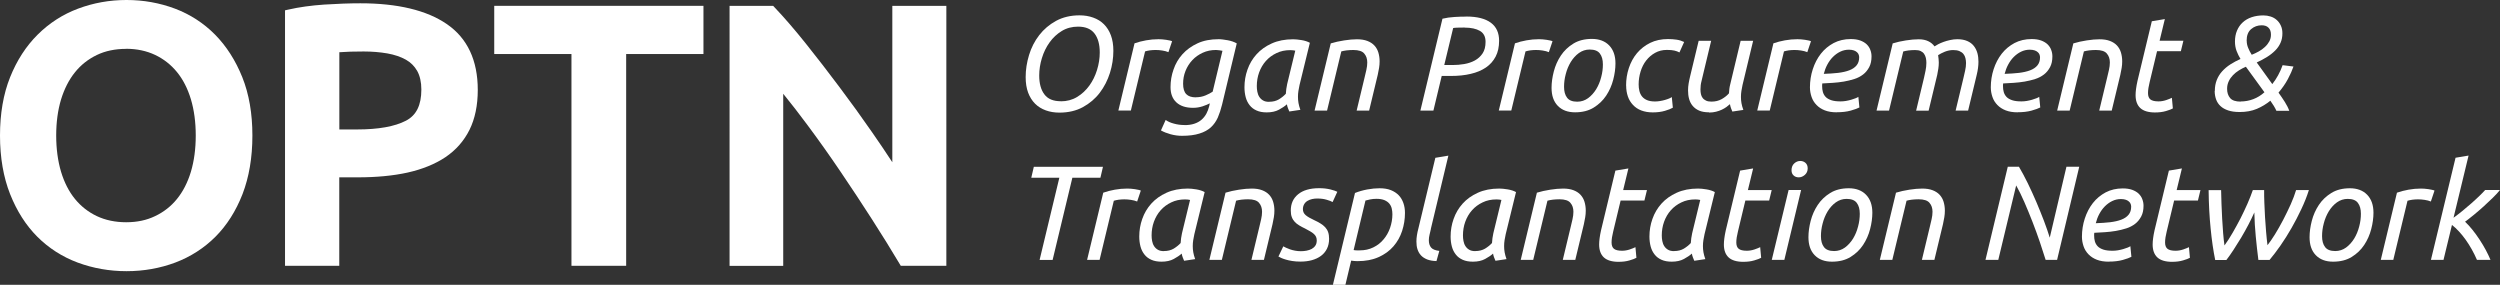
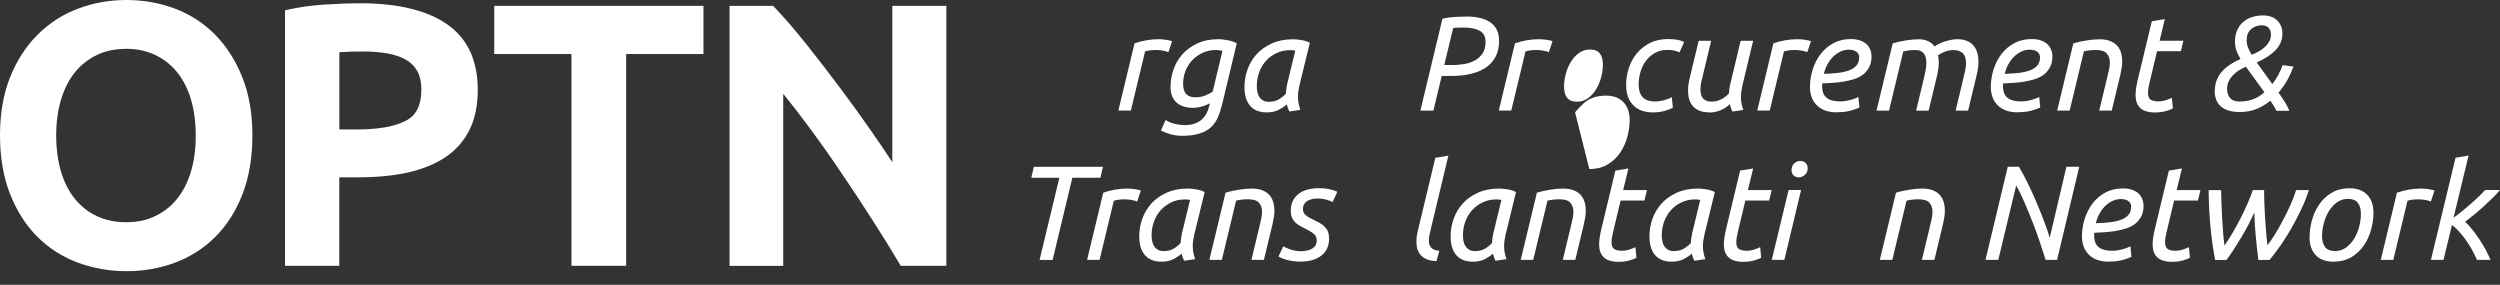
<svg xmlns="http://www.w3.org/2000/svg" viewBox="0 0 334.1 38.06">
  <rect x="0" y="0" width="334.1" height="38.06" fill="#333333" stroke="none" />
  <defs>
    <style>.d{fill:#fff;}</style>
  </defs>
  <g id="a" />
  <g id="b">
    <g id="c">
      <g>
-         <path class="d" d="M144.27,2.05c.66,0,1.27,.1,1.82,.3,.56,.2,1.04,.49,1.44,.89,.4,.4,.71,.89,.93,1.48,.22,.59,.33,1.28,.33,2.07,0,.99-.15,1.98-.46,2.96-.31,.98-.76,1.86-1.36,2.65s-1.35,1.42-2.24,1.91-1.95,.74-3.14,.74c-.67,0-1.28-.1-1.83-.3-.55-.2-1.03-.49-1.43-.89-.4-.4-.71-.89-.93-1.48s-.33-1.28-.33-2.07c0-.98,.15-1.97,.45-2.95,.3-.99,.75-1.87,1.36-2.66s1.36-1.42,2.25-1.91c.9-.49,1.95-.74,3.14-.74Zm-2.5,11.49c.8,0,1.53-.19,2.17-.58,.65-.39,1.19-.9,1.64-1.52,.45-.62,.79-1.32,1.03-2.1,.24-.78,.36-1.56,.36-2.33,0-1.07-.23-1.91-.69-2.52s-1.19-.93-2.2-.93c-.81,0-1.54,.19-2.18,.58-.64,.39-1.19,.9-1.63,1.52-.45,.62-.79,1.32-1.03,2.1-.24,.78-.36,1.56-.36,2.33,0,1.07,.23,1.91,.69,2.52,.46,.62,1.19,.92,2.2,.92Z" />
        <path class="d" d="M154.83,5.24c.14,0,.31,0,.48,.02,.18,.01,.36,.03,.53,.06,.17,.03,.33,.06,.48,.09,.14,.03,.25,.06,.32,.1l-.49,1.46c-.24-.1-.51-.17-.83-.22-.31-.05-.61-.07-.9-.07-.25,0-.5,.02-.75,.05-.25,.04-.46,.08-.64,.14l-1.9,7.9h-1.67l2.16-8.98c.48-.17,.99-.3,1.54-.4,.55-.1,1.1-.15,1.65-.15Z" />
        <path class="d" d="M158.3,16.72c.49,0,.92-.06,1.29-.18,.37-.12,.69-.29,.96-.52,.27-.23,.49-.5,.66-.81,.17-.31,.3-.66,.4-1.06l.07-.34c-.24,.13-.56,.26-.97,.4-.41,.13-.83,.2-1.26,.2-.97,0-1.71-.24-2.24-.73-.52-.48-.78-1.16-.78-2.04,0-.8,.13-1.59,.4-2.35,.26-.77,.66-1.45,1.2-2.05,.54-.6,1.21-1.08,2.01-1.45s1.74-.55,2.82-.55c.17,0,.36,.01,.57,.04,.21,.02,.42,.06,.65,.1s.44,.1,.65,.17,.39,.16,.55,.25l-1.96,8.17c-.16,.65-.35,1.23-.57,1.74-.23,.51-.54,.95-.93,1.31-.4,.36-.9,.64-1.53,.83-.62,.2-1.4,.3-2.33,.3-.52,0-1.02-.07-1.53-.21-.5-.14-.93-.31-1.28-.51l.63-1.4c.27,.2,.64,.37,1.1,.49,.46,.13,.93,.19,1.44,.19Zm1.51-3.72c.48,0,.92-.09,1.32-.26,.4-.17,.71-.34,.93-.49l1.31-5.46c-.12-.02-.26-.05-.41-.07-.16-.02-.31-.04-.45-.04-.65,0-1.24,.12-1.78,.37-.54,.25-1,.57-1.39,.99s-.69,.89-.91,1.44c-.22,.55-.32,1.11-.32,1.7,0,.65,.14,1.11,.42,1.4,.28,.29,.71,.43,1.28,.43Z" />
        <path class="d" d="M172.3,14.89c-.06-.13-.12-.28-.18-.44s-.11-.33-.14-.51c-.26,.24-.62,.48-1.06,.72-.44,.24-.99,.36-1.63,.36-.53,0-.98-.08-1.36-.25s-.69-.4-.92-.7c-.24-.3-.42-.65-.53-1.06s-.17-.86-.17-1.35c0-.8,.13-1.59,.4-2.35,.27-.77,.67-1.45,1.21-2.05,.54-.6,1.21-1.08,2.03-1.45,.81-.37,1.77-.56,2.86-.56,.32,0,.7,.04,1.13,.11,.43,.07,.8,.19,1.11,.36l-1.38,5.64c-.06,.28-.11,.54-.15,.79-.04,.25-.06,.52-.06,.79s.02,.55,.07,.83,.13,.58,.25,.91l-1.47,.22Zm-2.68-1.29c.5,0,.93-.11,1.29-.32,.36-.22,.67-.47,.93-.75,.01-.2,.03-.42,.06-.64,.03-.22,.07-.45,.12-.67l1.08-4.45c-.06-.02-.16-.04-.3-.05-.14-.01-.26-.02-.37-.02-.68,0-1.3,.13-1.85,.4-.55,.26-1.02,.61-1.41,1.05-.39,.44-.69,.95-.9,1.53-.21,.58-.31,1.19-.31,1.82,0,.25,.02,.51,.07,.76s.13,.48,.26,.68c.13,.2,.29,.36,.5,.48,.21,.13,.48,.19,.82,.19Z" />
-         <path class="d" d="M177.35,14.78h-1.67l2.16-8.98c.55-.17,1.15-.3,1.79-.4,.64-.1,1.21-.15,1.71-.15,.54,0,1,.07,1.39,.22,.39,.15,.7,.35,.94,.61,.24,.26,.42,.57,.53,.93s.17,.76,.17,1.19c0,.28-.02,.57-.07,.87-.05,.31-.11,.61-.18,.93l-1.15,4.78h-1.67l1.06-4.42c.08-.33,.16-.68,.24-1.02,.08-.35,.12-.68,.12-.99,0-.48-.13-.88-.4-1.19-.26-.32-.75-.48-1.47-.48-.3,0-.59,.02-.88,.05-.29,.04-.53,.08-.72,.14l-1.9,7.9Z" />
        <path class="d" d="M195.96,2.21c1.45,0,2.54,.28,3.28,.83s1.1,1.35,1.1,2.41c0,.81-.15,1.52-.46,2.11-.31,.59-.74,1.08-1.3,1.46-.56,.38-1.24,.67-2.03,.85-.79,.19-1.67,.28-2.64,.28h-1.24l-1.11,4.63h-1.74l2.95-12.28c.5-.12,1.04-.2,1.6-.23,.56-.04,1.1-.05,1.6-.05Zm-.22,1.47c-.85,0-1.37,.02-1.54,.07l-1.19,4.94h1.13c.5,0,1.02-.04,1.54-.13s1-.25,1.42-.48c.42-.23,.76-.54,1.03-.94,.27-.4,.4-.92,.4-1.55,0-.68-.25-1.17-.75-1.46-.5-.29-1.19-.44-2.05-.44Z" />
        <path class="d" d="M205.67,5.24c.14,0,.31,0,.48,.02,.18,.01,.36,.03,.53,.06,.17,.03,.33,.06,.48,.09,.14,.03,.25,.06,.32,.1l-.49,1.46c-.24-.1-.51-.17-.83-.22-.31-.05-.61-.07-.9-.07-.25,0-.5,.02-.75,.05-.25,.04-.46,.08-.64,.14l-1.9,7.9h-1.67l2.16-8.98c.48-.17,.99-.3,1.54-.4,.55-.1,1.1-.15,1.65-.15Z" />
-         <path class="d" d="M210.49,15.01c-.98,0-1.75-.29-2.31-.87-.56-.58-.83-1.38-.83-2.4,0-.69,.1-1.42,.3-2.19,.2-.77,.51-1.47,.94-2.12s.99-1.18,1.67-1.6c.68-.42,1.51-.63,2.48-.63s1.75,.29,2.31,.87c.56,.58,.84,1.38,.84,2.4,0,.69-.1,1.42-.3,2.19-.2,.77-.51,1.47-.94,2.12-.43,.65-.99,1.18-1.67,1.6-.68,.42-1.51,.63-2.48,.63Zm.29-1.42c.54,0,1.02-.16,1.45-.47,.42-.31,.78-.71,1.08-1.19,.29-.48,.52-1.02,.67-1.61,.16-.59,.23-1.16,.23-1.71,0-.61-.13-1.1-.4-1.45-.26-.36-.72-.54-1.36-.54-.54,0-1.02,.16-1.45,.47-.43,.31-.78,.71-1.08,1.19-.29,.48-.52,1.02-.67,1.61-.16,.59-.23,1.16-.23,1.71,0,.61,.13,1.1,.4,1.45,.26,.36,.72,.54,1.36,.54Z" />
+         <path class="d" d="M210.49,15.01s.99-1.18,1.67-1.6c.68-.42,1.51-.63,2.48-.63s1.75,.29,2.31,.87c.56,.58,.84,1.38,.84,2.4,0,.69-.1,1.42-.3,2.19-.2,.77-.51,1.47-.94,2.12-.43,.65-.99,1.18-1.67,1.6-.68,.42-1.51,.63-2.48,.63Zm.29-1.42c.54,0,1.02-.16,1.45-.47,.42-.31,.78-.71,1.08-1.19,.29-.48,.52-1.02,.67-1.61,.16-.59,.23-1.16,.23-1.71,0-.61-.13-1.1-.4-1.45-.26-.36-.72-.54-1.36-.54-.54,0-1.02,.16-1.45,.47-.43,.31-.78,.71-1.08,1.19-.29,.48-.52,1.02-.67,1.61-.16,.59-.23,1.16-.23,1.71,0,.61,.13,1.1,.4,1.45,.26,.36,.72,.54,1.36,.54Z" />
        <path class="d" d="M217.31,11.44c0-.81,.12-1.6,.37-2.35,.25-.75,.61-1.42,1.09-1.99s1.07-1.03,1.76-1.37c.69-.34,1.49-.51,2.39-.51,.4,0,.77,.03,1.13,.08,.36,.05,.7,.16,1.02,.31l-.63,1.4c-.19-.11-.42-.19-.67-.25-.26-.06-.59-.09-1-.09-.59,0-1.11,.13-1.58,.39-.47,.26-.86,.6-1.19,1.02-.33,.42-.58,.92-.75,1.47-.17,.56-.26,1.13-.26,1.73,0,.31,.03,.6,.1,.88,.07,.28,.18,.52,.35,.73,.17,.21,.39,.37,.67,.49,.28,.12,.64,.18,1.07,.18,.22,0,.44-.02,.68-.06,.24-.04,.46-.09,.66-.15s.39-.12,.55-.19c.16-.07,.28-.13,.35-.19l.14,1.42c-.23,.14-.58,.28-1.06,.42-.48,.14-1.02,.21-1.63,.21-.57,0-1.08-.09-1.53-.26s-.81-.42-1.11-.74c-.3-.32-.53-.69-.68-1.13s-.23-.92-.23-1.45Z" />
        <path class="d" d="M228.39,15.01c-.53,0-.97-.08-1.32-.23s-.64-.37-.86-.63c-.22-.26-.38-.57-.48-.93-.1-.36-.14-.74-.14-1.15,0-.31,.03-.62,.08-.92,.05-.31,.12-.61,.19-.92l1.15-4.78h1.67l-1.06,4.42c-.06,.28-.14,.6-.23,.97-.1,.37-.14,.74-.14,1.11,0,.22,.02,.42,.06,.62,.04,.2,.12,.37,.23,.52,.11,.15,.27,.27,.46,.36s.43,.13,.72,.13c.51,0,.97-.11,1.36-.33,.39-.22,.72-.48,.98-.78,.01-.19,.03-.39,.05-.59s.07-.42,.13-.66l1.38-5.77h1.67l-1.42,5.91c-.06,.28-.11,.54-.15,.8s-.06,.52-.06,.8,.02,.55,.07,.83c.05,.28,.13,.57,.25,.9l-1.47,.22c-.06-.13-.12-.28-.18-.45-.06-.17-.11-.35-.14-.54-.13,.12-.29,.25-.47,.38-.18,.13-.39,.25-.62,.36-.23,.11-.49,.2-.77,.27-.28,.07-.59,.11-.93,.11Z" />
        <path class="d" d="M240.21,5.24c.14,0,.31,0,.48,.02,.18,.01,.36,.03,.53,.06,.17,.03,.33,.06,.48,.09,.14,.03,.25,.06,.32,.1l-.49,1.46c-.24-.1-.51-.17-.83-.22-.31-.05-.61-.07-.9-.07-.25,0-.5,.02-.75,.05-.25,.04-.46,.08-.64,.14l-1.9,7.9h-1.67l2.16-8.98c.48-.17,.99-.3,1.54-.4,.55-.1,1.1-.15,1.65-.15Z" />
        <path class="d" d="M245.45,15.01c-.61,0-1.14-.09-1.58-.26-.44-.17-.81-.41-1.11-.72-.3-.31-.52-.66-.66-1.07-.14-.41-.22-.84-.22-1.29,0-.84,.13-1.65,.38-2.42s.61-1.47,1.08-2.07,1.04-1.07,1.71-1.43c.67-.35,1.43-.53,2.28-.53,.49,0,.91,.06,1.27,.19,.35,.13,.64,.3,.86,.51,.22,.22,.39,.46,.49,.75,.11,.28,.16,.57,.16,.87,0,.56-.1,1.04-.31,1.43s-.47,.72-.81,.98c-.34,.26-.73,.47-1.18,.61-.45,.14-.92,.26-1.4,.34-.48,.08-.98,.14-1.47,.17-.5,.03-.97,.06-1.41,.08-.01,.1-.02,.17-.02,.23v.14c0,.28,.03,.54,.1,.78s.19,.46,.37,.65,.43,.33,.75,.44c.32,.11,.73,.16,1.25,.16,.23,0,.46-.02,.71-.06,.25-.04,.48-.1,.7-.16,.22-.07,.42-.13,.59-.2,.17-.07,.3-.13,.37-.19l.14,1.42c-.24,.13-.63,.27-1.16,.42-.53,.15-1.16,.22-1.88,.22Zm-1.71-5.14c.69-.02,1.33-.07,1.9-.13,.57-.07,1.07-.18,1.49-.34,.42-.16,.75-.38,.98-.66s.35-.63,.35-1.08c0-.11-.02-.22-.06-.34-.04-.12-.11-.23-.22-.33s-.24-.19-.42-.25-.4-.1-.66-.1c-.42,0-.81,.09-1.18,.27-.37,.18-.69,.42-.98,.71-.29,.29-.53,.63-.74,1.02s-.36,.8-.47,1.23Z" />
        <path class="d" d="M261.56,5.24c.53,0,.97,.08,1.34,.24s.66,.38,.88,.66,.38,.6,.48,.96c.1,.37,.14,.75,.14,1.16,0,.26-.02,.55-.06,.85s-.1,.6-.17,.89l-1.15,4.78h-1.67l1.06-4.42c.06-.28,.13-.58,.21-.92,.08-.34,.12-.68,.12-1.01,0-.23-.03-.45-.08-.66s-.14-.4-.27-.56c-.13-.16-.3-.28-.53-.38-.23-.1-.51-.14-.84-.14-.38,0-.75,.08-1.11,.22-.36,.15-.66,.3-.9,.46,.02,.17,.04,.33,.06,.49s.03,.32,.03,.48c0,.28-.02,.55-.06,.83-.04,.28-.09,.56-.15,.84l-1.15,4.78h-1.67l1.06-4.42c.06-.28,.13-.59,.2-.93s.11-.69,.11-1.04c0-.23-.02-.45-.07-.66-.05-.21-.13-.39-.24-.55-.11-.16-.27-.28-.46-.37s-.44-.13-.74-.13-.59,.02-.87,.05c-.28,.04-.52,.08-.71,.14l-1.9,7.9h-1.67l2.16-8.98c.54-.17,1.13-.3,1.77-.4,.64-.1,1.21-.15,1.71-.15s.93,.09,1.28,.26c.35,.17,.62,.4,.83,.69,.12-.08,.28-.18,.49-.29,.21-.11,.45-.21,.72-.31,.27-.1,.56-.18,.88-.25,.32-.07,.64-.11,.98-.11Z" />
        <path class="d" d="M269.62,15.01c-.61,0-1.14-.09-1.58-.26-.44-.17-.81-.41-1.11-.72-.3-.31-.52-.66-.66-1.07-.14-.41-.22-.84-.22-1.29,0-.84,.13-1.65,.38-2.42s.61-1.47,1.08-2.07,1.04-1.07,1.71-1.43c.67-.35,1.43-.53,2.28-.53,.49,0,.91,.06,1.27,.19,.35,.13,.64,.3,.86,.51,.22,.22,.39,.46,.49,.75,.11,.28,.16,.57,.16,.87,0,.56-.1,1.04-.31,1.43s-.47,.72-.81,.98c-.34,.26-.73,.47-1.18,.61-.45,.14-.92,.26-1.4,.34-.48,.08-.98,.14-1.47,.17-.5,.03-.97,.06-1.41,.08-.01,.1-.02,.17-.02,.23v.14c0,.28,.03,.54,.1,.78s.19,.46,.37,.65,.43,.33,.75,.44c.32,.11,.73,.16,1.25,.16,.23,0,.46-.02,.71-.06,.25-.04,.48-.1,.7-.16,.22-.07,.42-.13,.59-.2,.17-.07,.3-.13,.37-.19l.14,1.42c-.24,.13-.63,.27-1.16,.42-.53,.15-1.16,.22-1.88,.22Zm-1.71-5.14c.69-.02,1.33-.07,1.9-.13,.57-.07,1.07-.18,1.49-.34,.42-.16,.75-.38,.98-.66s.35-.63,.35-1.08c0-.11-.02-.22-.06-.34-.04-.12-.11-.23-.22-.33s-.24-.19-.42-.25-.4-.1-.66-.1c-.42,0-.81,.09-1.18,.27-.37,.18-.69,.42-.98,.71-.29,.29-.53,.63-.74,1.02s-.36,.8-.47,1.23Z" />
        <path class="d" d="M276.59,14.78h-1.67l2.16-8.98c.55-.17,1.15-.3,1.79-.4,.64-.1,1.21-.15,1.71-.15,.54,0,1,.07,1.39,.22,.39,.15,.7,.35,.94,.61,.24,.26,.42,.57,.53,.93s.17,.76,.17,1.19c0,.28-.02,.57-.07,.87-.05,.31-.11,.61-.18,.93l-1.15,4.78h-1.67l1.06-4.42c.08-.33,.16-.68,.24-1.02,.08-.35,.12-.68,.12-.99,0-.48-.13-.88-.4-1.19-.26-.32-.75-.48-1.47-.48-.3,0-.59,.02-.88,.05-.29,.04-.53,.08-.72,.14l-1.9,7.9Z" />
        <path class="d" d="M288.01,15.03c-.9,0-1.56-.2-1.98-.59s-.63-.97-.63-1.72c0-.49,.08-1.12,.25-1.89l1.92-7.99,1.74-.29-.7,2.89h3.18l-.34,1.4h-3.18l-.99,4.13c-.14,.56-.22,1.05-.22,1.47,0,.4,.11,.68,.32,.85,.22,.17,.57,.26,1.08,.26,.35,0,.69-.06,1.02-.17,.33-.11,.59-.22,.77-.31l.13,1.42c-.18,.11-.48,.22-.92,.35-.43,.13-.92,.19-1.47,.19Z" />
        <path class="d" d="M295.99,12.14c0-.54,.09-1.02,.26-1.45,.17-.43,.41-.82,.72-1.16,.31-.34,.67-.65,1.09-.92,.42-.27,.87-.51,1.36-.73-.2-.33-.38-.69-.52-1.06-.14-.37-.22-.8-.22-1.27,0-.54,.09-1.02,.27-1.45,.18-.43,.43-.8,.76-1.1,.33-.31,.73-.54,1.2-.7,.47-.16,1-.24,1.57-.24,.33,0,.66,.05,.97,.15s.58,.25,.81,.46c.23,.2,.41,.45,.55,.75s.21,.64,.21,1.03c0,.47-.08,.89-.25,1.27-.17,.38-.4,.72-.71,1.03-.31,.31-.67,.6-1.09,.86-.42,.26-.88,.51-1.38,.74l2.08,2.89c.57-.73,1.04-1.57,1.38-2.53l1.45,.18c-.17,.5-.42,1.06-.75,1.68-.33,.62-.75,1.22-1.25,1.81,.3,.42,.58,.83,.84,1.24,.26,.41,.46,.8,.6,1.19h-1.72c-.1-.22-.21-.43-.35-.66-.14-.22-.29-.45-.46-.69-.54,.44-1.14,.81-1.81,1.09-.66,.28-1.43,.42-2.29,.42-.6,0-1.11-.07-1.53-.21-.42-.14-.76-.33-1.03-.58-.27-.25-.47-.55-.59-.89s-.19-.72-.19-1.12Zm3.45,1.42c.57,0,1.14-.1,1.69-.31,.55-.21,1.05-.52,1.49-.92l-2.48-3.41c-.31,.13-.62,.29-.92,.48s-.57,.4-.8,.64c-.23,.24-.43,.51-.57,.82-.15,.31-.22,.64-.22,1.01,0,.5,.13,.91,.4,1.23,.27,.32,.74,.48,1.41,.48Zm.81-8.12c0,.32,.06,.64,.19,.95,.13,.31,.28,.62,.48,.93,.31-.12,.62-.27,.93-.44,.31-.17,.59-.37,.83-.6,.25-.23,.44-.48,.59-.75,.15-.27,.22-.57,.22-.9,0-.41-.11-.72-.33-.93-.22-.22-.52-.32-.91-.32-.54,0-1.01,.17-1.41,.51-.4,.34-.6,.86-.6,1.55Z" />
        <path class="d" d="M147.4,22.29l-.34,1.46h-3.75l-2.64,10.99h-1.74l2.64-10.99h-3.75l.34-1.46h9.25Z" />
        <path class="d" d="M150.65,25.2c.14,0,.31,0,.48,.02,.18,.01,.36,.03,.53,.06,.17,.03,.33,.06,.48,.09,.14,.03,.25,.06,.32,.1l-.49,1.46c-.24-.1-.51-.17-.83-.22-.31-.05-.61-.07-.9-.07-.25,0-.5,.02-.75,.05-.25,.04-.46,.08-.64,.14l-1.9,7.9h-1.67l2.16-8.98c.48-.17,.99-.3,1.54-.4,.55-.1,1.1-.15,1.65-.15Z" />
        <path class="d" d="M158.24,34.84c-.06-.13-.12-.28-.18-.44s-.11-.33-.14-.51c-.26,.24-.62,.48-1.06,.72-.44,.24-.99,.36-1.63,.36-.53,0-.98-.08-1.36-.25s-.69-.4-.92-.7c-.24-.3-.42-.65-.53-1.06s-.17-.86-.17-1.35c0-.8,.13-1.59,.4-2.35,.27-.77,.67-1.45,1.21-2.05,.54-.6,1.21-1.08,2.03-1.45,.81-.37,1.77-.56,2.86-.56,.32,0,.7,.04,1.13,.11,.43,.07,.8,.19,1.11,.36l-1.38,5.64c-.06,.28-.11,.54-.15,.79-.04,.25-.06,.52-.06,.79s.02,.55,.07,.83,.13,.58,.25,.91l-1.47,.22Zm-2.68-1.29c.5,0,.93-.11,1.29-.32,.36-.22,.67-.47,.93-.75,.01-.2,.03-.42,.06-.64,.03-.22,.07-.45,.12-.67l1.08-4.45c-.06-.02-.16-.04-.3-.05-.14-.01-.26-.02-.37-.02-.68,0-1.3,.13-1.85,.4-.55,.26-1.02,.61-1.41,1.05-.39,.44-.69,.95-.9,1.53-.21,.58-.31,1.19-.31,1.82,0,.25,.02,.51,.07,.76s.13,.48,.26,.68c.13,.2,.29,.36,.5,.48,.21,.13,.48,.19,.82,.19Z" />
        <path class="d" d="M163.29,34.73h-1.67l2.16-8.98c.55-.17,1.15-.3,1.79-.4,.64-.1,1.21-.15,1.71-.15,.54,0,1,.07,1.39,.22,.39,.15,.7,.35,.94,.61,.24,.26,.42,.57,.53,.93s.17,.76,.17,1.19c0,.28-.02,.57-.07,.87-.05,.31-.11,.61-.18,.93l-1.15,4.78h-1.67l1.06-4.42c.08-.33,.16-.68,.24-1.02,.08-.35,.12-.68,.12-.99,0-.48-.13-.88-.4-1.19-.26-.32-.75-.48-1.47-.48-.3,0-.59,.02-.88,.05-.29,.04-.53,.08-.72,.14l-1.9,7.9Z" />
        <path class="d" d="M173.85,33.57c.25,0,.51-.02,.76-.07,.26-.05,.48-.13,.68-.23,.2-.11,.36-.25,.49-.44,.13-.19,.19-.42,.19-.69,0-.18-.03-.34-.09-.48-.06-.14-.16-.27-.29-.39-.13-.12-.3-.24-.49-.35-.2-.11-.43-.24-.71-.39-.28-.13-.53-.26-.75-.4-.23-.13-.43-.29-.6-.47-.17-.18-.31-.39-.4-.64-.1-.25-.14-.54-.14-.89,0-.9,.32-1.62,.97-2.16,.65-.54,1.59-.82,2.82-.82,.57,0,1.08,.06,1.52,.17s.74,.22,.91,.31l-.63,1.37c-.17-.1-.44-.2-.81-.31-.37-.11-.78-.16-1.24-.16-.23,0-.46,.02-.68,.07-.23,.05-.43,.13-.62,.24-.19,.11-.34,.26-.45,.45-.11,.19-.17,.41-.17,.67,0,.32,.13,.59,.38,.8,.25,.21,.63,.43,1.13,.66,.31,.14,.59,.29,.83,.44,.25,.15,.46,.32,.63,.5,.17,.19,.31,.4,.4,.66s.13,.55,.13,.9c0,.5-.1,.95-.29,1.33-.19,.38-.46,.7-.8,.95-.34,.25-.75,.44-1.21,.57-.47,.13-.98,.19-1.53,.19-.41,0-.78-.03-1.1-.08-.33-.05-.62-.12-.86-.19-.25-.07-.45-.15-.61-.22s-.28-.14-.37-.19l.65-1.36c.08,.05,.2,.11,.35,.18,.15,.07,.33,.14,.54,.22s.44,.13,.69,.18,.51,.07,.79,.07Z" />
-         <path class="d" d="M184.36,25.16c.59,0,1.09,.08,1.52,.25,.42,.17,.77,.4,1.05,.69,.28,.29,.48,.64,.62,1.04,.14,.4,.21,.84,.21,1.32,0,.83-.13,1.62-.38,2.4-.25,.77-.64,1.46-1.16,2.06-.52,.6-1.18,1.08-1.98,1.44-.8,.36-1.74,.54-2.83,.54-.13,0-.28,0-.43-.02-.16-.01-.29-.03-.41-.05l-.77,3.23h-1.67l2.95-12.27c.5-.2,1.05-.36,1.64-.47,.59-.11,1.14-.16,1.64-.16Zm-3.45,8.26c.12,.02,.25,.04,.39,.04,.14,0,.27,0,.4,0,.68,0,1.29-.13,1.83-.4,.54-.26,1-.62,1.37-1.07,.38-.45,.67-.96,.87-1.54s.31-1.19,.31-1.82c0-.26-.03-.52-.09-.77-.06-.25-.17-.47-.33-.66-.16-.19-.38-.34-.66-.46-.28-.11-.63-.17-1.06-.17-.3,0-.57,.03-.83,.08-.25,.05-.46,.1-.63,.15l-1.58,6.61Z" />
        <path class="d" d="M191.22,30.62c-.06,.26-.12,.52-.18,.77-.06,.25-.09,.49-.09,.72,0,.41,.1,.73,.3,.97,.2,.24,.57,.39,1.1,.45l-.38,1.36c-.49-.01-.91-.09-1.25-.22-.34-.14-.62-.32-.83-.55-.21-.23-.36-.5-.46-.81-.1-.31-.14-.65-.14-1.02,0-.28,.02-.56,.07-.86,.05-.3,.11-.61,.2-.93l2.26-9.41,1.74-.29-2.35,9.82Z" />
        <path class="d" d="M199.85,34.84c-.06-.13-.12-.28-.18-.44s-.11-.33-.14-.51c-.26,.24-.62,.48-1.06,.72-.44,.24-.99,.36-1.63,.36-.53,0-.98-.08-1.36-.25s-.69-.4-.92-.7c-.24-.3-.42-.65-.53-1.06s-.17-.86-.17-1.35c0-.8,.13-1.59,.4-2.35,.27-.77,.67-1.45,1.21-2.05,.54-.6,1.21-1.08,2.03-1.45,.81-.37,1.77-.56,2.86-.56,.32,0,.7,.04,1.13,.11,.43,.07,.8,.19,1.11,.36l-1.38,5.64c-.06,.28-.11,.54-.15,.79-.04,.25-.06,.52-.06,.79s.02,.55,.07,.83,.13,.58,.25,.91l-1.47,.22Zm-2.68-1.29c.5,0,.93-.11,1.29-.32,.36-.22,.67-.47,.93-.75,.01-.2,.03-.42,.06-.64,.03-.22,.07-.45,.12-.67l1.08-4.45c-.06-.02-.16-.04-.3-.05-.14-.01-.26-.02-.37-.02-.68,0-1.3,.13-1.85,.4-.55,.26-1.02,.61-1.41,1.05-.39,.44-.69,.95-.9,1.53-.21,.58-.31,1.19-.31,1.82,0,.25,.02,.51,.07,.76s.13,.48,.26,.68c.13,.2,.29,.36,.5,.48,.21,.13,.48,.19,.82,.19Z" />
        <path class="d" d="M204.9,34.73h-1.67l2.16-8.98c.55-.17,1.15-.3,1.79-.4,.64-.1,1.21-.15,1.71-.15,.54,0,1,.07,1.39,.22,.39,.15,.7,.35,.94,.61,.24,.26,.42,.57,.53,.93s.17,.76,.17,1.19c0,.28-.02,.57-.07,.87-.05,.31-.11,.61-.18,.93l-1.15,4.78h-1.67l1.06-4.42c.08-.33,.16-.68,.24-1.02,.08-.35,.12-.68,.12-.99,0-.48-.13-.88-.4-1.19-.26-.32-.75-.48-1.47-.48-.3,0-.59,.02-.88,.05-.29,.04-.53,.08-.72,.14l-1.9,7.9Z" />
        <path class="d" d="M216.32,34.99c-.9,0-1.56-.2-1.98-.59s-.63-.97-.63-1.72c0-.49,.08-1.12,.25-1.89l1.92-7.99,1.74-.29-.7,2.89h3.18l-.34,1.4h-3.18l-.99,4.13c-.14,.56-.22,1.05-.22,1.47,0,.4,.11,.68,.32,.85,.22,.17,.57,.26,1.08,.26,.35,0,.69-.06,1.02-.17,.33-.11,.59-.22,.77-.31l.13,1.42c-.18,.11-.48,.22-.92,.35-.43,.13-.92,.19-1.47,.19Z" />
        <path class="d" d="M226.42,34.84c-.06-.13-.12-.28-.18-.44s-.11-.33-.14-.51c-.26,.24-.62,.48-1.06,.72-.44,.24-.99,.36-1.63,.36-.53,0-.98-.08-1.36-.25s-.69-.4-.92-.7c-.24-.3-.42-.65-.53-1.06s-.17-.86-.17-1.35c0-.8,.13-1.59,.4-2.35,.27-.77,.67-1.45,1.21-2.05,.54-.6,1.21-1.08,2.03-1.45,.81-.37,1.77-.56,2.86-.56,.32,0,.7,.04,1.13,.11,.43,.07,.8,.19,1.11,.36l-1.38,5.64c-.06,.28-.11,.54-.15,.79-.04,.25-.06,.52-.06,.79s.02,.55,.07,.83,.13,.58,.25,.91l-1.47,.22Zm-2.68-1.29c.5,0,.93-.11,1.29-.32,.36-.22,.67-.47,.93-.75,.01-.2,.03-.42,.06-.64,.03-.22,.07-.45,.12-.67l1.08-4.45c-.06-.02-.16-.04-.3-.05-.14-.01-.26-.02-.37-.02-.68,0-1.3,.13-1.85,.4-.55,.26-1.02,.61-1.41,1.05-.39,.44-.69,.95-.9,1.53-.21,.58-.31,1.19-.31,1.82,0,.25,.02,.51,.07,.76s.13,.48,.26,.68c.13,.2,.29,.36,.5,.48,.21,.13,.48,.19,.82,.19Z" />
        <path class="d" d="M232.99,34.99c-.9,0-1.56-.2-1.98-.59s-.63-.97-.63-1.72c0-.49,.08-1.12,.25-1.89l1.92-7.99,1.74-.29-.7,2.89h3.18l-.34,1.4h-3.18l-.99,4.13c-.14,.56-.22,1.05-.22,1.47,0,.4,.11,.68,.32,.85,.22,.17,.57,.26,1.08,.26,.35,0,.69-.06,1.02-.17,.33-.11,.59-.22,.77-.31l.13,1.42c-.18,.11-.48,.22-.92,.35-.43,.13-.92,.19-1.47,.19Z" />
        <path class="d" d="M238.45,34.73h-1.67l2.25-9.34h1.67l-2.24,9.34Zm1.94-11.03c-.28,0-.51-.08-.69-.25-.19-.17-.28-.4-.28-.7,0-.38,.12-.69,.36-.91,.24-.22,.51-.33,.81-.33,.27,0,.51,.09,.7,.26,.19,.17,.29,.42,.29,.73,0,.36-.13,.65-.38,.87s-.52,.33-.81,.33Z" />
-         <path class="d" d="M244.82,34.97c-.98,0-1.75-.29-2.31-.87-.56-.58-.83-1.38-.83-2.4,0-.69,.1-1.42,.3-2.19,.2-.77,.51-1.47,.94-2.12s.99-1.18,1.67-1.6c.68-.42,1.51-.63,2.48-.63s1.75,.29,2.31,.87c.56,.58,.84,1.38,.84,2.4,0,.69-.1,1.42-.3,2.19-.2,.77-.51,1.47-.94,2.12-.43,.65-.99,1.18-1.67,1.6-.68,.42-1.51,.63-2.48,.63Zm.29-1.42c.54,0,1.02-.16,1.45-.47,.42-.31,.78-.71,1.08-1.19,.29-.48,.52-1.02,.67-1.61,.16-.59,.23-1.16,.23-1.71,0-.61-.13-1.1-.4-1.45-.26-.36-.72-.54-1.36-.54-.54,0-1.02,.16-1.45,.47-.43,.31-.78,.71-1.08,1.19-.29,.48-.52,1.02-.67,1.61-.16,.59-.23,1.16-.23,1.71,0,.61,.13,1.1,.4,1.45,.26,.36,.72,.54,1.36,.54Z" />
        <path class="d" d="M252.89,34.73h-1.67l2.16-8.98c.55-.17,1.15-.3,1.79-.4,.64-.1,1.21-.15,1.71-.15,.54,0,1,.07,1.39,.22,.39,.15,.7,.35,.94,.61,.24,.26,.42,.57,.53,.93s.17,.76,.17,1.19c0,.28-.02,.57-.07,.87-.05,.31-.11,.61-.18,.93l-1.15,4.78h-1.67l1.06-4.42c.08-.33,.16-.68,.24-1.02,.08-.35,.12-.68,.12-.99,0-.48-.13-.88-.4-1.19-.26-.32-.75-.48-1.47-.48-.3,0-.59,.02-.88,.05-.29,.04-.53,.08-.72,.14l-1.9,7.9Z" />
        <path class="d" d="M273.38,34.73c-.22-.69-.47-1.48-.77-2.37-.3-.89-.63-1.78-.98-2.69-.35-.91-.72-1.79-1.09-2.65-.37-.86-.74-1.6-1.1-2.24l-2.39,9.95h-1.71l2.98-12.45h1.49c.38,.65,.78,1.38,1.18,2.2,.4,.82,.78,1.66,1.15,2.52,.37,.86,.7,1.71,1.02,2.53,.31,.83,.57,1.57,.77,2.23l2.23-9.48h1.71l-2.96,12.45h-1.53Z" />
        <path class="d" d="M281.8,34.97c-.61,0-1.14-.09-1.58-.26-.44-.17-.81-.41-1.11-.72-.3-.31-.52-.66-.66-1.07-.14-.41-.22-.84-.22-1.29,0-.84,.13-1.65,.38-2.42s.61-1.47,1.08-2.07,1.04-1.07,1.71-1.43c.67-.35,1.43-.53,2.28-.53,.49,0,.91,.06,1.27,.19,.35,.13,.64,.3,.86,.51,.22,.22,.39,.46,.49,.75,.11,.28,.16,.57,.16,.87,0,.56-.1,1.04-.31,1.43s-.47,.72-.81,.98c-.34,.26-.73,.47-1.18,.61-.45,.14-.92,.26-1.4,.34-.48,.08-.98,.14-1.47,.17-.5,.03-.97,.06-1.41,.08-.01,.1-.02,.17-.02,.23v.14c0,.28,.03,.54,.1,.78s.19,.46,.37,.65,.43,.33,.75,.44c.32,.11,.73,.16,1.25,.16,.23,0,.46-.02,.71-.06,.25-.04,.48-.1,.7-.16,.22-.07,.42-.13,.59-.2,.17-.07,.3-.13,.37-.19l.14,1.42c-.24,.13-.63,.27-1.16,.42-.53,.15-1.16,.22-1.88,.22Zm-1.71-5.14c.69-.02,1.33-.07,1.9-.13,.57-.07,1.07-.18,1.49-.34,.42-.16,.75-.38,.98-.66s.35-.63,.35-1.08c0-.11-.02-.22-.06-.34-.04-.12-.11-.23-.22-.33s-.24-.19-.42-.25-.4-.1-.66-.1c-.42,0-.81,.09-1.18,.27-.37,.18-.69,.42-.98,.71-.29,.29-.53,.63-.74,1.02s-.36,.8-.47,1.23Z" />
        <path class="d" d="M290.29,34.99c-.9,0-1.56-.2-1.98-.59s-.63-.97-.63-1.72c0-.49,.08-1.12,.25-1.89l1.92-7.99,1.74-.29-.7,2.89h3.18l-.34,1.4h-3.18l-.99,4.13c-.14,.56-.22,1.05-.22,1.47,0,.4,.11,.68,.32,.85,.22,.17,.57,.26,1.08,.26,.35,0,.69-.06,1.02-.17,.33-.11,.59-.22,.77-.31l.13,1.42c-.18,.11-.48,.22-.92,.35-.43,.13-.92,.19-1.47,.19Z" />
        <path class="d" d="M303.01,32.79c.3-.37,.63-.86,1.01-1.46,.37-.6,.74-1.25,1.1-1.94,.36-.69,.69-1.38,1.01-2.08,.31-.7,.55-1.34,.72-1.91h1.71c-.26,.83-.6,1.68-1.01,2.55-.41,.87-.85,1.72-1.32,2.54-.47,.82-.96,1.6-1.47,2.33-.51,.73-1,1.37-1.46,1.92h-1.49c-.13-1.04-.25-2.09-.35-3.14-.1-1.05-.17-2.12-.19-3.21-.24,.54-.51,1.1-.81,1.67s-.62,1.14-.95,1.7c-.34,.56-.67,1.09-1.01,1.61-.33,.51-.66,.98-.97,1.38h-1.49c-.25-1.23-.46-2.64-.61-4.21-.16-1.57-.25-3.28-.27-5.13h1.67c.01,.56,.03,1.17,.05,1.83,.02,.66,.05,1.32,.09,1.98,.04,.66,.08,1.31,.13,1.93,.05,.62,.11,1.17,.18,1.65,.37-.51,.74-1.08,1.1-1.71s.71-1.26,1.04-1.9c.33-.65,.63-1.29,.92-1.94s.52-1.26,.73-1.85h1.51c0,.54,0,1.12,.03,1.73,.02,.62,.05,1.25,.09,1.89,.04,.65,.09,1.29,.14,1.93,.05,.64,.12,1.25,.19,1.84Z" />
        <path class="d" d="M311.79,34.97c-.98,0-1.75-.29-2.31-.87-.56-.58-.83-1.38-.83-2.4,0-.69,.1-1.42,.3-2.19,.2-.77,.51-1.47,.94-2.12s.99-1.18,1.67-1.6c.68-.42,1.51-.63,2.48-.63s1.75,.29,2.31,.87c.56,.58,.84,1.38,.84,2.4,0,.69-.1,1.42-.3,2.19-.2,.77-.51,1.47-.94,2.12-.43,.65-.99,1.18-1.67,1.6-.68,.42-1.51,.63-2.48,.63Zm.29-1.42c.54,0,1.02-.16,1.45-.47,.42-.31,.78-.71,1.08-1.19,.29-.48,.52-1.02,.67-1.61,.16-.59,.23-1.16,.23-1.71,0-.61-.13-1.1-.4-1.45-.26-.36-.72-.54-1.36-.54-.54,0-1.02,.16-1.45,.47-.43,.31-.78,.71-1.08,1.19-.29,.48-.52,1.02-.67,1.61-.16,.59-.23,1.16-.23,1.71,0,.61,.13,1.1,.4,1.45,.26,.36,.72,.54,1.36,.54Z" />
        <path class="d" d="M323.54,25.2c.14,0,.31,0,.48,.02,.18,.01,.36,.03,.53,.06,.17,.03,.33,.06,.48,.09,.14,.03,.25,.06,.32,.1l-.49,1.46c-.24-.1-.51-.17-.83-.22-.31-.05-.61-.07-.9-.07-.25,0-.5,.02-.75,.05-.25,.04-.46,.08-.64,.14l-1.9,7.9h-1.67l2.16-8.98c.48-.17,.99-.3,1.54-.4,.55-.1,1.1-.15,1.65-.15Z" />
        <path class="d" d="M324.87,34.73l3.29-13.65,1.74-.29-2.01,8.31c.4-.29,.8-.6,1.22-.94s.82-.68,1.19-1.01c.38-.33,.72-.66,1.04-.96,.32-.31,.58-.57,.78-.8h1.98c-.25,.31-.57,.66-.96,1.04s-.8,.77-1.23,1.16-.87,.76-1.3,1.12c-.44,.36-.83,.66-1.18,.92,.32,.3,.65,.66,.98,1.07,.33,.41,.65,.85,.95,1.31,.31,.46,.58,.93,.84,1.4,.25,.47,.46,.91,.63,1.32h-1.81c-.42-.97-.92-1.86-1.5-2.68-.58-.81-1.19-1.48-1.84-1.99l-1.13,4.67h-1.67Z" />
      </g>
      <path class="d" d="M16.91,36.24c-2.29,0-4.48-.39-6.53-1.15-2.06-.77-3.87-1.93-5.39-3.45-1.52-1.52-2.74-3.43-3.64-5.7-.89-2.25-1.35-4.89-1.35-7.82s.45-5.56,1.35-7.8c.9-2.25,2.14-4.16,3.69-5.7,1.55-1.54,3.37-2.71,5.41-3.47,2.03-.76,4.2-1.15,6.46-1.15s4.43,.39,6.46,1.15c2.04,.77,3.85,1.94,5.37,3.48,1.52,1.54,2.74,3.45,3.64,5.69,.9,2.24,1.35,4.86,1.35,7.8s-.45,5.56-1.32,7.82c-.88,2.26-2.1,4.18-3.62,5.7-1.52,1.52-3.33,2.68-5.37,3.45-2.03,.76-4.22,1.15-6.5,1.15Zm-.05-29.71c-1.46,0-2.78,.27-3.92,.82s-2.13,1.32-2.92,2.31c-.81,1-1.43,2.23-1.86,3.63-.43,1.42-.65,3.05-.65,4.82s.22,3.41,.65,4.85c.43,1.42,1.05,2.64,1.86,3.63,.8,.98,1.78,1.75,2.92,2.29s2.46,.82,3.92,.82,2.73-.27,3.87-.82c1.14-.54,2.13-1.31,2.92-2.29,.8-.98,1.43-2.21,1.86-3.63,.43-1.44,.65-3.07,.65-4.85s-.22-3.41-.65-4.85c-.43-1.42-1.05-2.64-1.86-3.63-.8-.98-1.78-1.75-2.92-2.29-1.14-.54-2.45-.82-3.87-.82Z" />
      <path class="d" d="M38.09,35.52V1.38l.45-.1c1.44-.33,3.06-.55,4.81-.67,1.74-.11,3.35-.17,4.81-.17,4.97,0,8.86,.93,11.54,2.77,2.76,1.88,4.15,4.85,4.15,8.81,0,2.05-.37,3.84-1.1,5.32-.74,1.49-1.82,2.72-3.23,3.67-1.38,.92-3.08,1.61-5.04,2.05-1.94,.43-4.18,.64-6.67,.64h-2.47v11.82h-7.27Zm9.64-18.22c2.83,0,5.02-.39,6.52-1.17,1.39-.72,2.06-2.08,2.06-4.16,0-.99-.19-1.83-.55-2.48-.37-.65-.87-1.15-1.53-1.52-.68-.38-1.51-.66-2.46-.83-.98-.17-2.05-.26-3.17-.26-1.27,0-2.36,.03-3.25,.1v10.32h2.38Z" />
      <polygon class="d" points="76.37 35.52 76.37 7.22 66.05 7.22 66.05 .78 94.01 .78 94.01 7.22 83.68 7.22 83.68 35.52 76.37 35.52" />
      <path class="d" d="M120.38,35.52l-.17-.28c-1.09-1.83-2.32-3.82-3.67-5.92-1.34-2.09-2.76-4.24-4.21-6.38-1.44-2.13-2.93-4.23-4.42-6.23-1.11-1.5-2.2-2.9-3.24-4.18v23h-7.17V.78h5.82l.17,.18c1.3,1.36,2.71,3,4.2,4.86,1.5,1.88,3.01,3.83,4.49,5.81,1.51,2.01,2.98,4.04,4.37,6.05,.97,1.39,1.87,2.73,2.7,4V.78h7.22V35.52h-6.09Z" />
    </g>
  </g>
</svg>